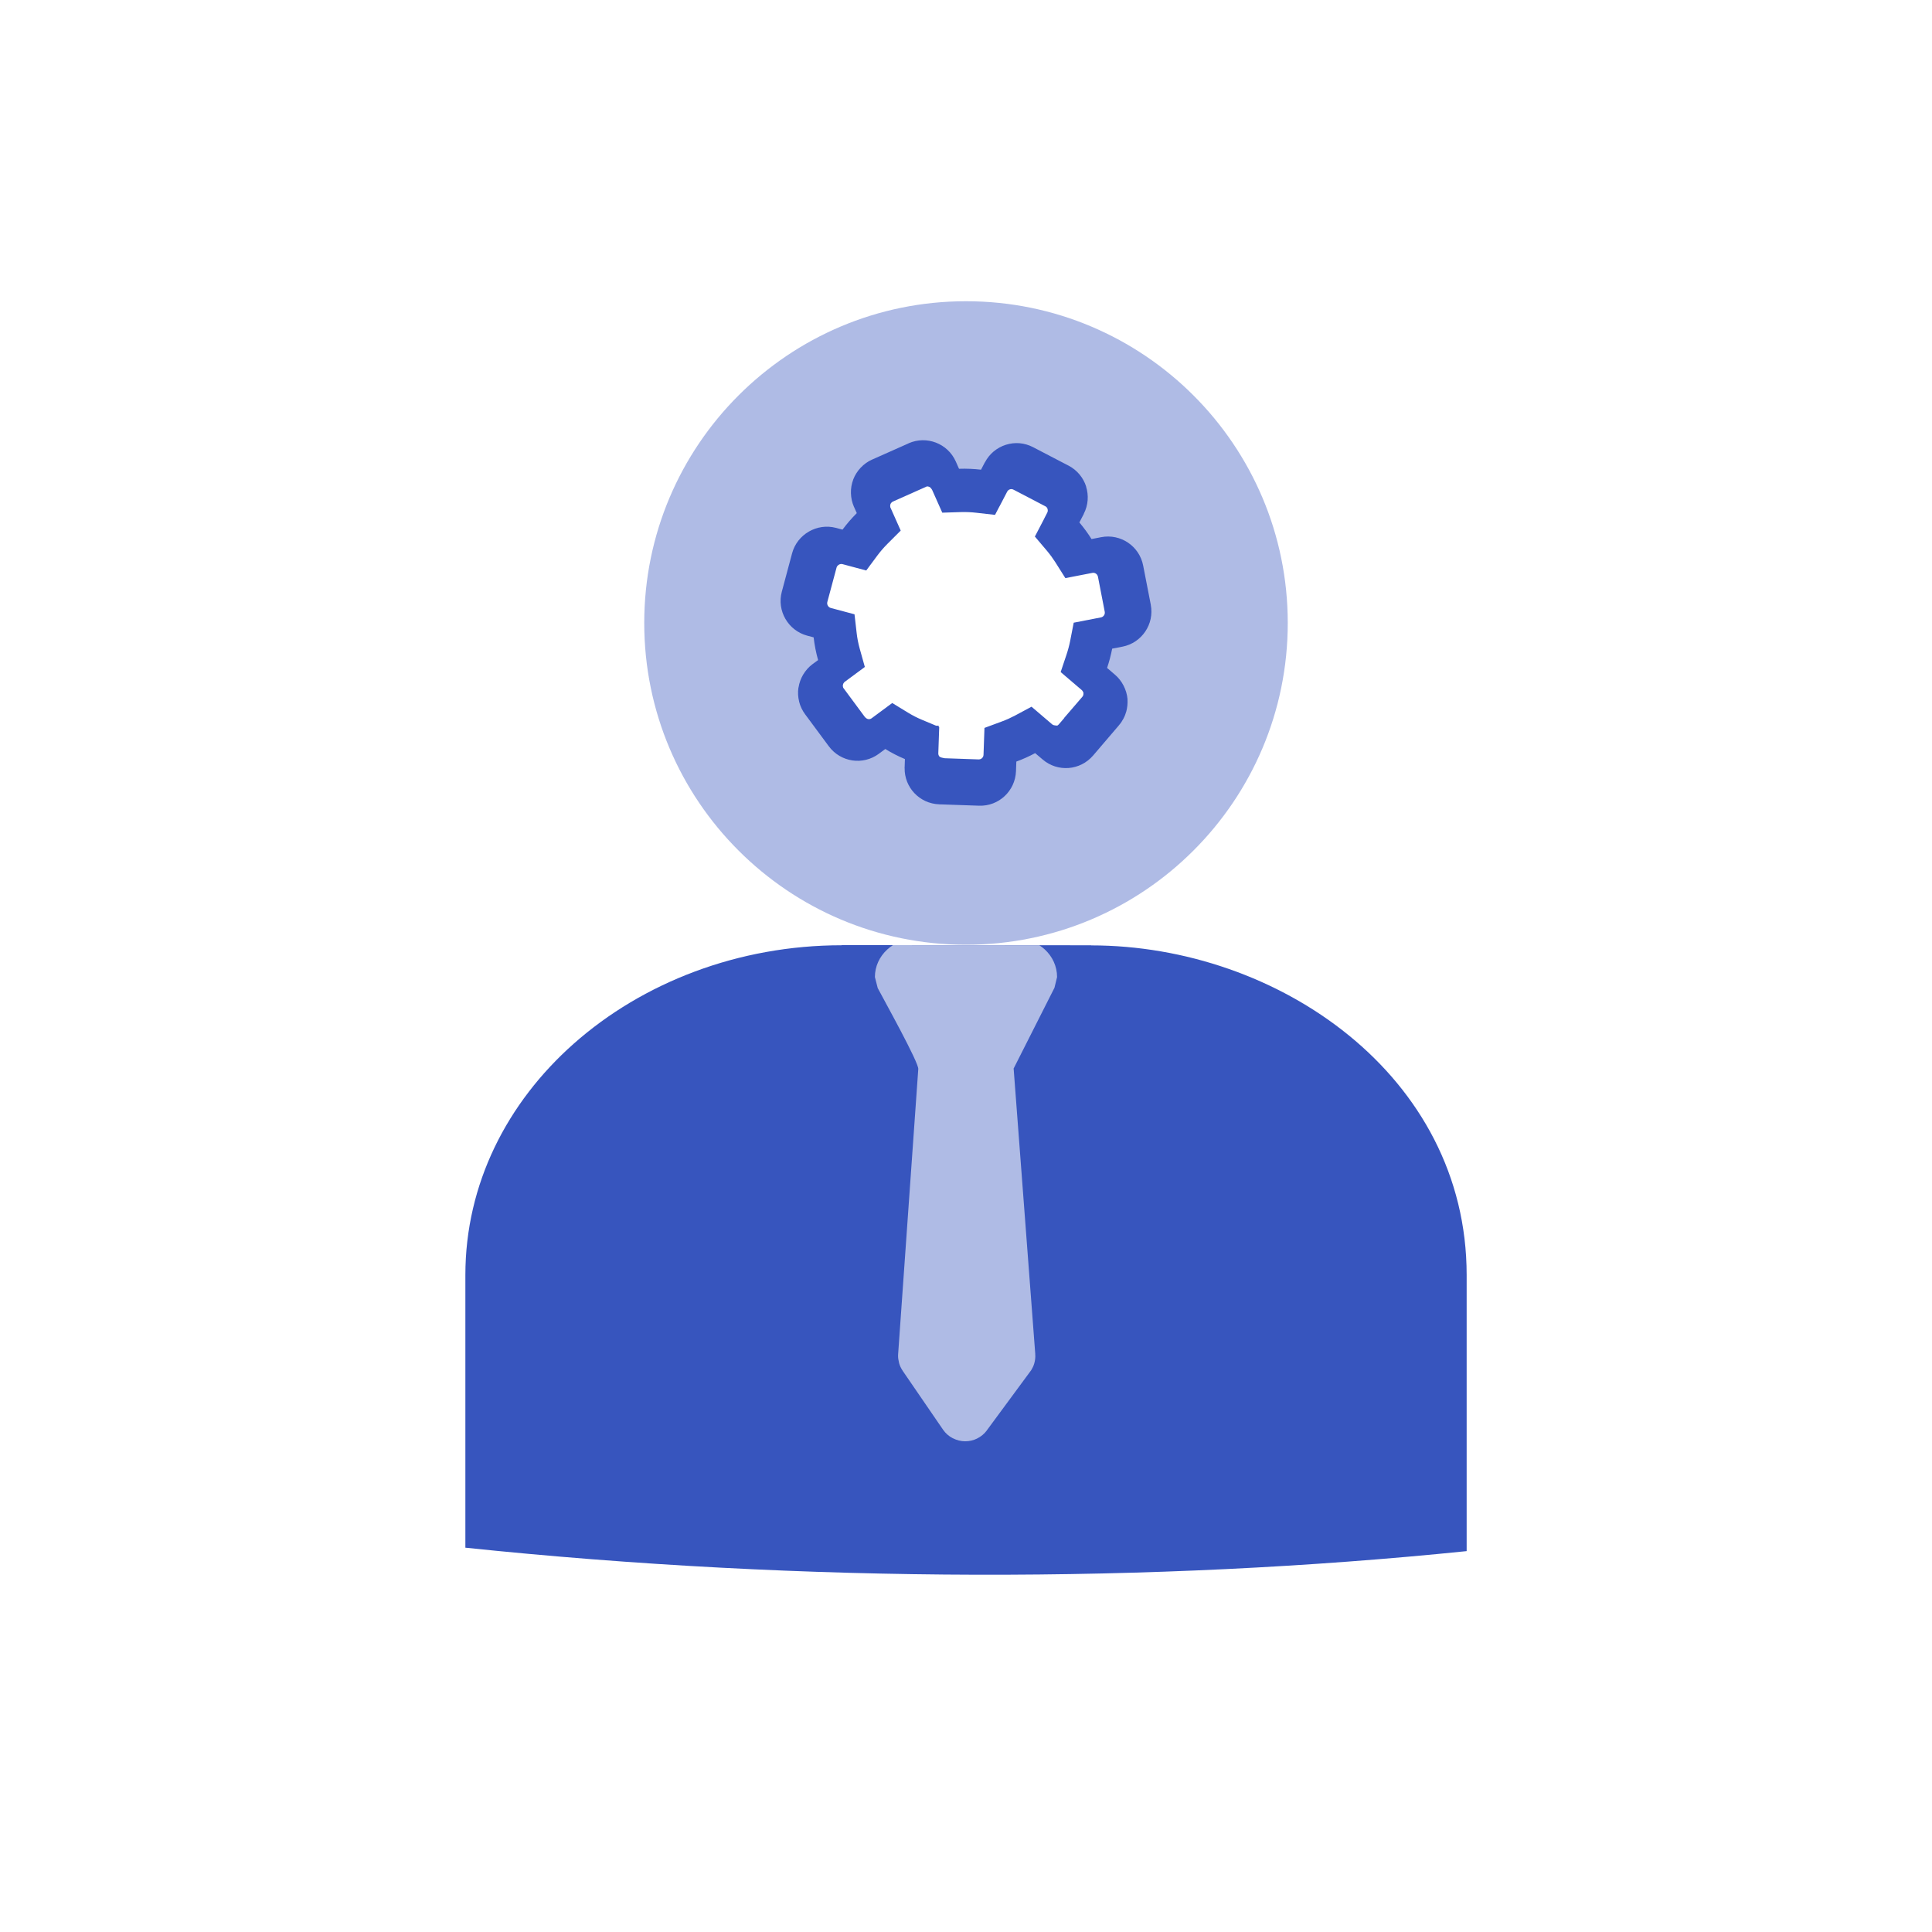
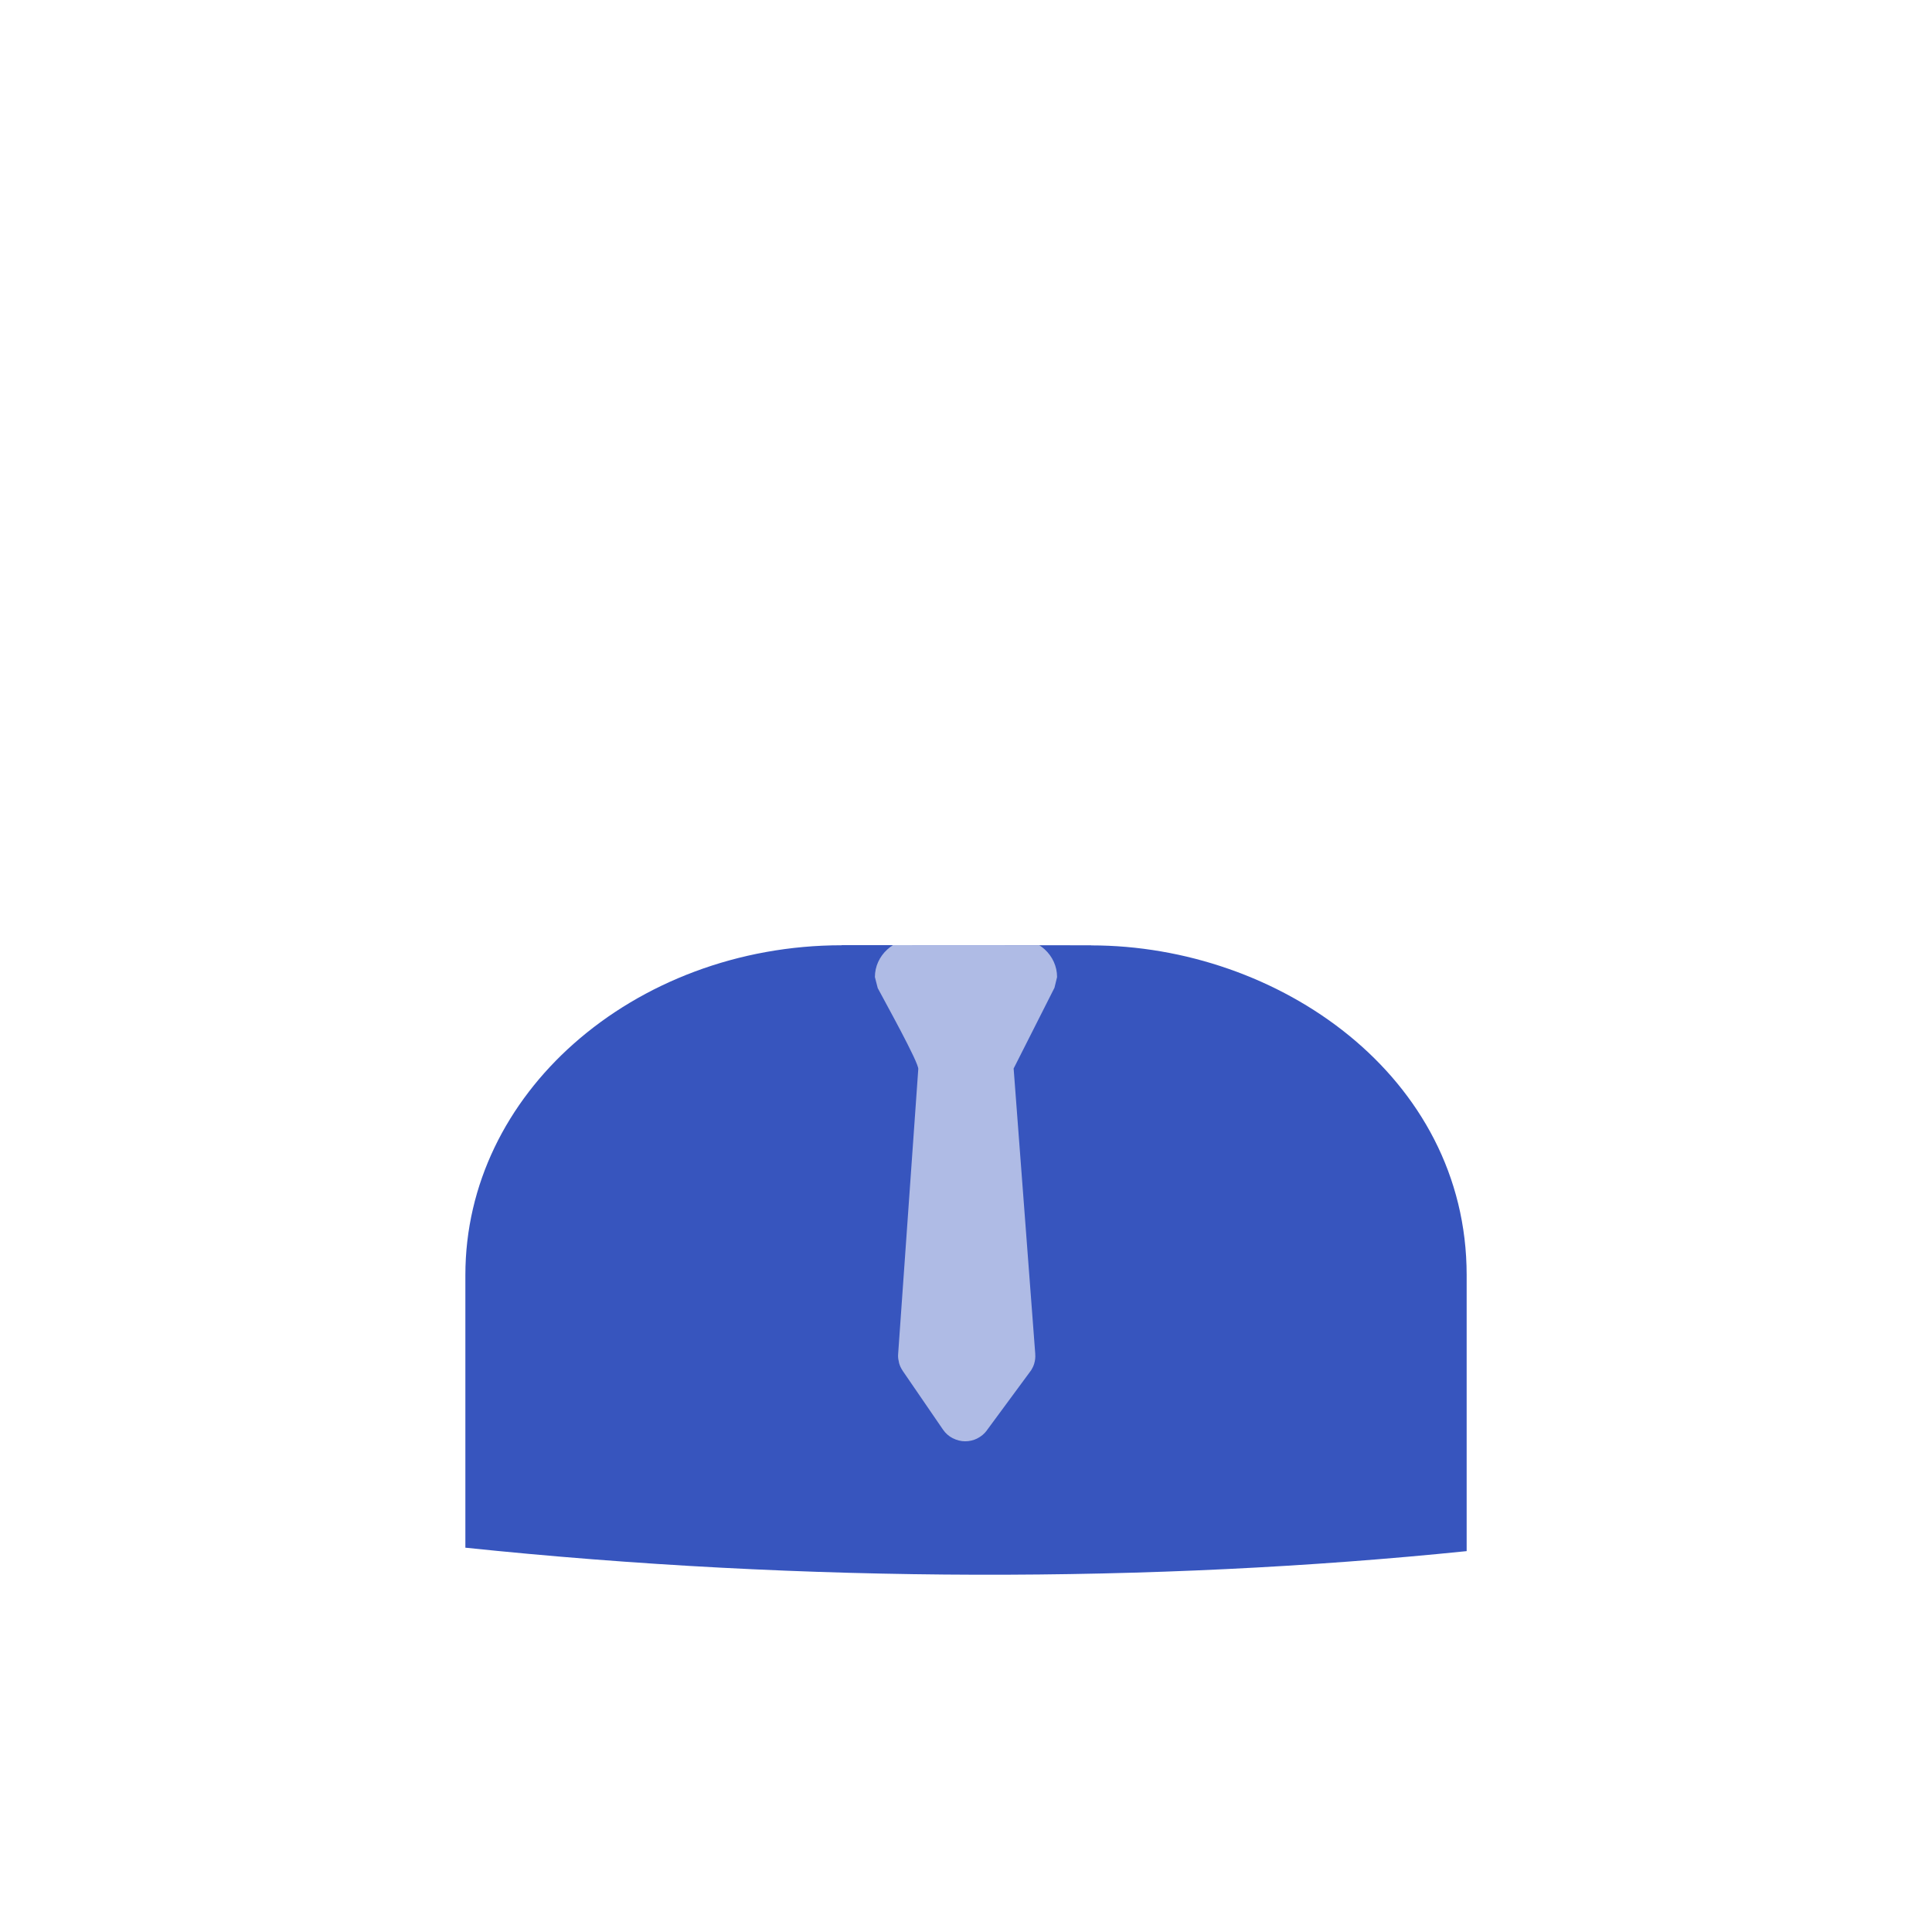
<svg xmlns="http://www.w3.org/2000/svg" width="72" height="72" viewBox="0 0 72 72" fill="none">
-   <rect width="72" height="72" fill="white" />
-   <path fill-rule="evenodd" clip-rule="evenodd" d="M36 11.226C39.311 11.226 42.309 12.568 44.479 14.738C46.649 16.908 47.991 19.906 47.991 23.217C47.991 26.528 46.649 29.526 44.479 31.695C42.309 33.866 39.311 35.208 36 35.208C32.689 35.208 29.691 33.866 27.521 31.695C25.351 29.526 24.009 26.528 24.009 23.217C24.009 19.906 25.351 16.908 27.521 14.738C29.691 12.568 32.689 11.226 36 11.226Z" fill="#AFBBE5" />
  <path d="M40.664 35.228L38.732 35.226L33.276 35.223L31.37 35.222V35.227C27.512 35.227 23.954 36.617 21.383 38.894C18.901 41.092 17.343 44.122 17.343 47.517V57.678C30 59 43 59 54.658 57.806V47.517C54.658 40.088 47.623 35.232 40.665 35.232L40.664 35.228Z" fill="#3755BE" />
  <path d="M38.732 35.226C38.805 35.273 38.874 35.326 38.937 35.384C39.219 35.644 39.394 36.007 39.394 36.412L39.297 36.811L37.773 39.825L37.777 39.843L38.581 50.457L38.58 50.457C38.591 50.585 38.576 50.701 38.544 50.809V50.813C38.515 50.91 38.475 50.99 38.431 51.061L36.776 53.306V53.309C36.681 53.437 36.559 53.538 36.412 53.61L36.412 53.611C36.274 53.678 36.125 53.713 35.97 53.713H35.967C35.812 53.713 35.653 53.672 35.51 53.599H35.507C35.364 53.526 35.236 53.416 35.141 53.275L33.641 51.087L33.638 51.08C33.574 50.986 33.53 50.888 33.503 50.787L33.505 50.787C33.48 50.691 33.468 50.604 33.468 50.525L33.471 50.462L34.221 39.846C34.263 39.633 32.916 37.218 32.71 36.822L32.605 36.412C32.605 36.01 32.78 35.648 33.062 35.388C33.128 35.327 33.2 35.271 33.276 35.223L38.732 35.226Z" fill="#AFBBE5" />
-   <path fill-rule="evenodd" clip-rule="evenodd" d="M36.56 17.504L36.701 17.233H36.704C36.788 17.073 36.899 16.935 37.029 16.826C37.164 16.714 37.319 16.628 37.485 16.576C37.655 16.522 37.831 16.503 38.003 16.518L38.003 16.518C38.171 16.533 38.339 16.582 38.499 16.664L38.506 16.668L39.815 17.35L39.816 17.349C40.146 17.521 40.375 17.808 40.478 18.133L40.475 18.134C40.577 18.458 40.557 18.821 40.39 19.146V19.153L40.225 19.47C40.309 19.57 40.389 19.671 40.465 19.775C40.539 19.877 40.611 19.982 40.678 20.089L41.037 20.019C41.399 19.949 41.755 20.032 42.038 20.223C42.322 20.414 42.533 20.715 42.603 21.08L42.886 22.534V22.538C42.955 22.898 42.872 23.253 42.681 23.535C42.49 23.818 42.191 24.029 41.828 24.1H41.825L41.448 24.173C41.424 24.294 41.396 24.415 41.365 24.534C41.333 24.654 41.297 24.774 41.258 24.892L41.553 25.145C41.685 25.258 41.793 25.397 41.873 25.553C41.954 25.712 42.004 25.88 42.019 26.048V26.077C42.023 26.145 42.021 26.216 42.014 26.29L42.014 26.29C42.005 26.372 41.993 26.444 41.976 26.506C41.951 26.599 41.915 26.692 41.866 26.784C41.822 26.868 41.767 26.95 41.699 27.028L41.7 27.029L40.738 28.155C40.496 28.437 40.165 28.594 39.826 28.621H39.823C39.484 28.647 39.134 28.543 38.854 28.302L38.577 28.067C38.466 28.126 38.353 28.182 38.238 28.234C38.119 28.287 37.999 28.337 37.876 28.382L37.863 28.738H37.863V28.74C37.849 29.108 37.689 29.437 37.439 29.67C37.191 29.902 36.854 30.039 36.486 30.026V30.026H36.485L35.034 29.976V29.979H35.034L35.005 29.975C34.632 29.962 34.303 29.801 34.07 29.551C33.844 29.308 33.708 28.982 33.713 28.626H33.71V28.626L33.713 28.597L33.724 28.288C33.599 28.236 33.477 28.18 33.359 28.119C33.235 28.056 33.112 27.987 32.992 27.913L32.756 28.088L32.756 28.088L32.755 28.089C32.458 28.309 32.102 28.389 31.766 28.339C31.428 28.289 31.109 28.11 30.888 27.812L30.888 27.812L30.887 27.811L30.005 26.62L30.002 26.616C29.897 26.474 29.822 26.315 29.781 26.148V26.144C29.739 25.975 29.729 25.799 29.755 25.626L29.759 25.622C29.786 25.447 29.846 25.283 29.933 25.138C30.023 24.988 30.139 24.857 30.276 24.754L30.283 24.75L30.488 24.599C30.449 24.459 30.416 24.32 30.388 24.179C30.361 24.039 30.338 23.897 30.322 23.753L30.082 23.689C29.727 23.593 29.442 23.362 29.271 23.066C29.099 22.769 29.04 22.407 29.136 22.051L29.519 20.62C29.614 20.265 29.847 19.981 30.146 19.809C30.443 19.638 30.803 19.579 31.157 19.673L31.398 19.738C31.48 19.628 31.565 19.522 31.654 19.419C31.743 19.317 31.834 19.218 31.93 19.123L31.827 18.892L31.823 18.885C31.754 18.725 31.716 18.553 31.712 18.379C31.707 18.205 31.736 18.032 31.798 17.87L31.797 17.87C31.86 17.706 31.955 17.557 32.075 17.43C32.195 17.303 32.339 17.199 32.499 17.127H32.502L33.853 16.526L33.853 16.525L33.854 16.524L33.861 16.52C34.198 16.372 34.561 16.373 34.878 16.495C35.197 16.617 35.469 16.861 35.62 17.199L35.627 17.214L35.628 17.215L35.627 17.215L35.74 17.47C35.88 17.465 36.019 17.466 36.158 17.472C36.293 17.478 36.427 17.489 36.56 17.504Z" fill="#3755BE" />
  <path fill-rule="evenodd" clip-rule="evenodd" d="M34.741 18.264C34.717 18.219 34.676 18.161 34.631 18.143C34.612 18.137 34.572 18.125 34.547 18.126L33.264 18.697C33.249 18.706 33.235 18.718 33.222 18.731C33.209 18.744 33.199 18.76 33.19 18.777L33.184 18.792C33.176 18.812 33.174 18.835 33.175 18.857C33.175 18.869 33.176 18.887 33.178 18.901L33.181 18.907L33.567 19.773L33.072 20.268C33.005 20.336 32.939 20.406 32.876 20.479C32.813 20.552 32.752 20.628 32.694 20.706L32.282 21.261L31.398 21.024C31.351 21.012 31.304 21.02 31.263 21.044C31.221 21.069 31.188 21.106 31.176 21.153L30.832 22.435C30.82 22.482 30.827 22.53 30.852 22.572C30.876 22.614 30.914 22.644 30.961 22.657L31.845 22.893L31.924 23.581C31.935 23.682 31.951 23.783 31.97 23.882C31.99 23.982 32.014 24.082 32.041 24.18L32.23 24.856L31.47 25.418C31.457 25.43 31.446 25.445 31.437 25.46C31.424 25.481 31.417 25.505 31.413 25.529L31.409 25.554C31.41 25.568 31.412 25.581 31.415 25.594L31.424 25.63L32.224 26.711C32.256 26.749 32.305 26.792 32.355 26.799C32.401 26.806 32.445 26.796 32.482 26.768L32.488 26.764L33.251 26.199L33.836 26.557C33.921 26.609 34.008 26.657 34.096 26.703C34.18 26.746 34.266 26.785 34.353 26.822L34.889 27.046H34.982L34.981 27.084L35.002 27.093L34.968 28.073V28.077C34.967 28.123 34.983 28.164 35.014 28.198C35.045 28.226 35.139 28.247 35.2 28.257L36.466 28.301C36.514 28.302 36.56 28.288 36.595 28.255C36.629 28.223 36.651 28.182 36.652 28.135L36.653 28.127L36.688 27.127L37.328 26.89C37.415 26.858 37.501 26.823 37.586 26.785C37.669 26.747 37.75 26.707 37.83 26.665L38.442 26.337L39.217 26.999C39.254 27.031 39.346 27.039 39.403 27.041C39.427 27.027 39.457 26.998 39.471 26.981L39.661 26.759L39.657 26.756L40.336 25.967C40.343 25.959 40.351 25.949 40.356 25.939C40.362 25.927 40.367 25.915 40.371 25.902C40.373 25.892 40.374 25.879 40.376 25.869L40.376 25.868C40.376 25.85 40.376 25.831 40.376 25.812C40.37 25.799 40.362 25.785 40.356 25.772C40.346 25.752 40.332 25.732 40.315 25.718L39.528 25.046L39.746 24.395C39.775 24.309 39.8 24.224 39.823 24.137C39.846 24.052 39.866 23.965 39.883 23.879L40.014 23.206L41.041 23.006C41.083 22.994 41.118 22.969 41.143 22.932C41.17 22.892 41.179 22.846 41.17 22.799L41.152 22.704V22.703L40.918 21.496C40.908 21.447 40.883 21.405 40.841 21.377C40.801 21.351 40.755 21.34 40.708 21.35L39.703 21.545L39.332 20.957C39.283 20.881 39.232 20.806 39.179 20.733C39.125 20.659 39.068 20.587 39.009 20.517L38.567 19.996L38.916 19.326V19.323L39.028 19.105C39.05 19.062 39.054 19.015 39.039 18.97L39.029 18.938C39.016 18.913 38.996 18.891 38.971 18.875L37.777 18.252C37.756 18.241 37.729 18.23 37.705 18.228C37.682 18.226 37.659 18.229 37.637 18.236C37.614 18.243 37.593 18.256 37.575 18.271C37.557 18.286 37.543 18.306 37.533 18.326L37.248 18.873H37.246L37.082 19.188L36.387 19.109C36.291 19.098 36.194 19.09 36.098 19.086C35.998 19.082 35.899 19.081 35.8 19.084L35.116 19.106L34.741 18.264Z" fill="white" />
</svg>